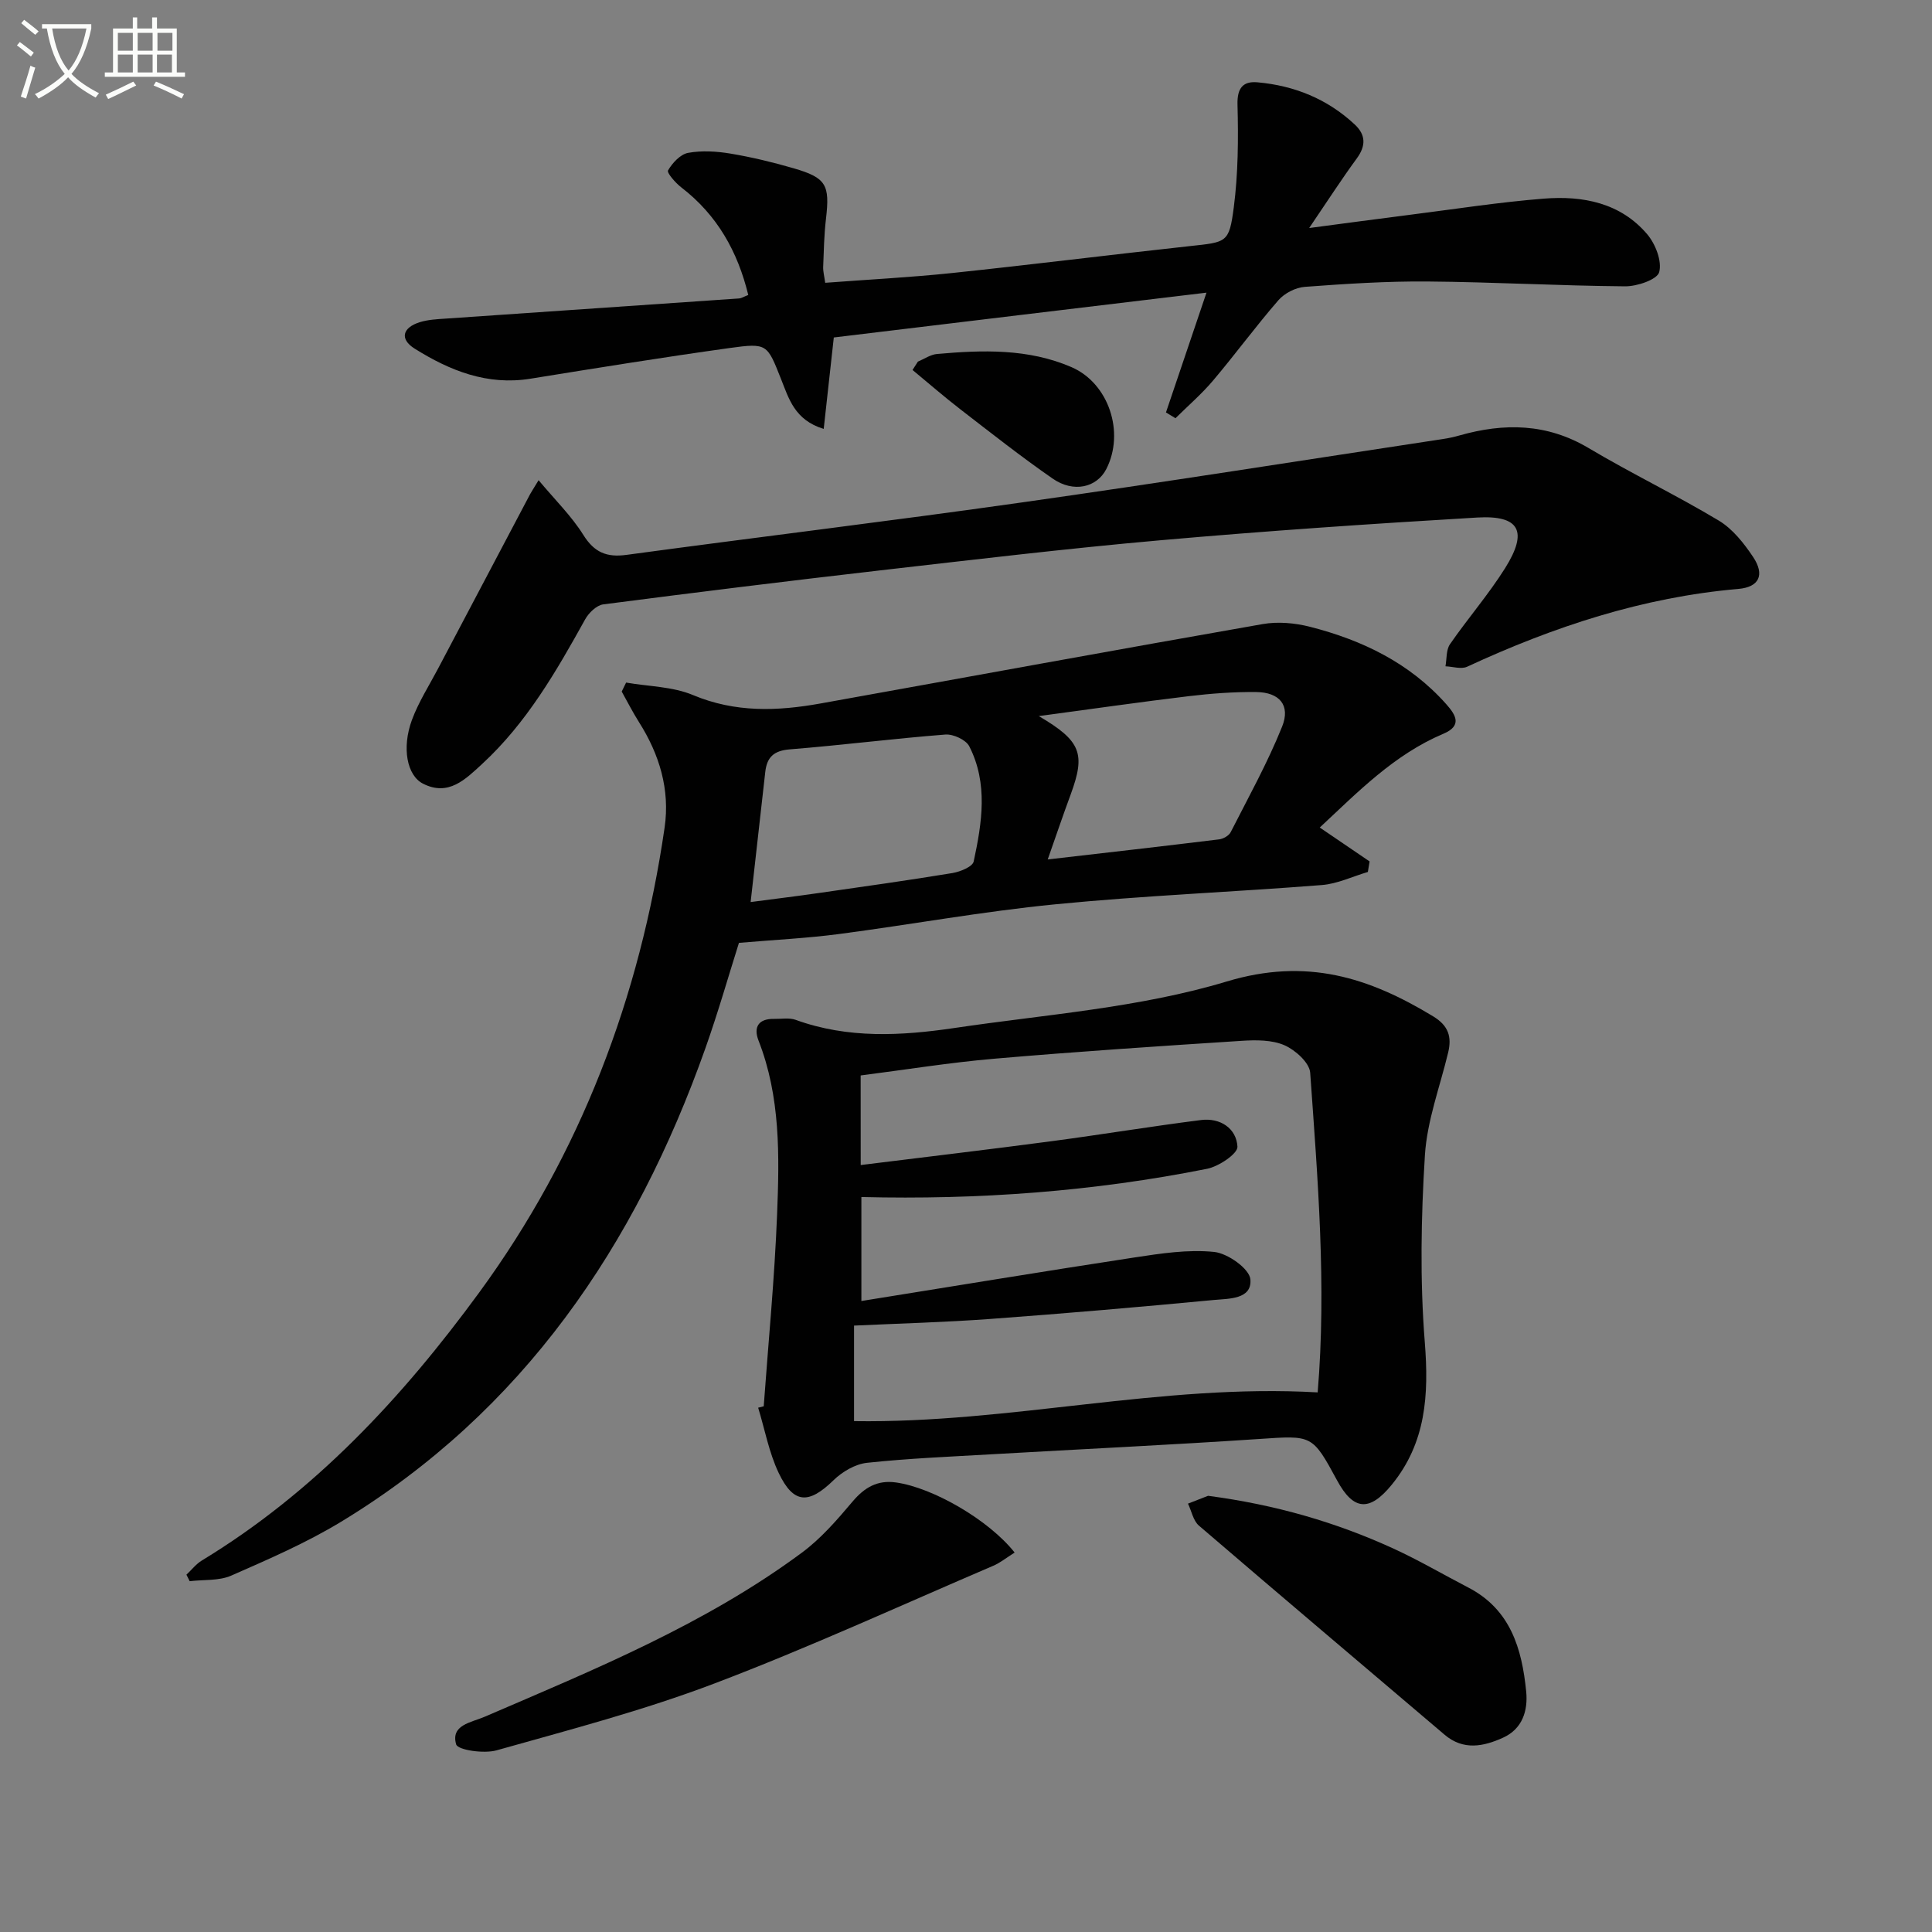
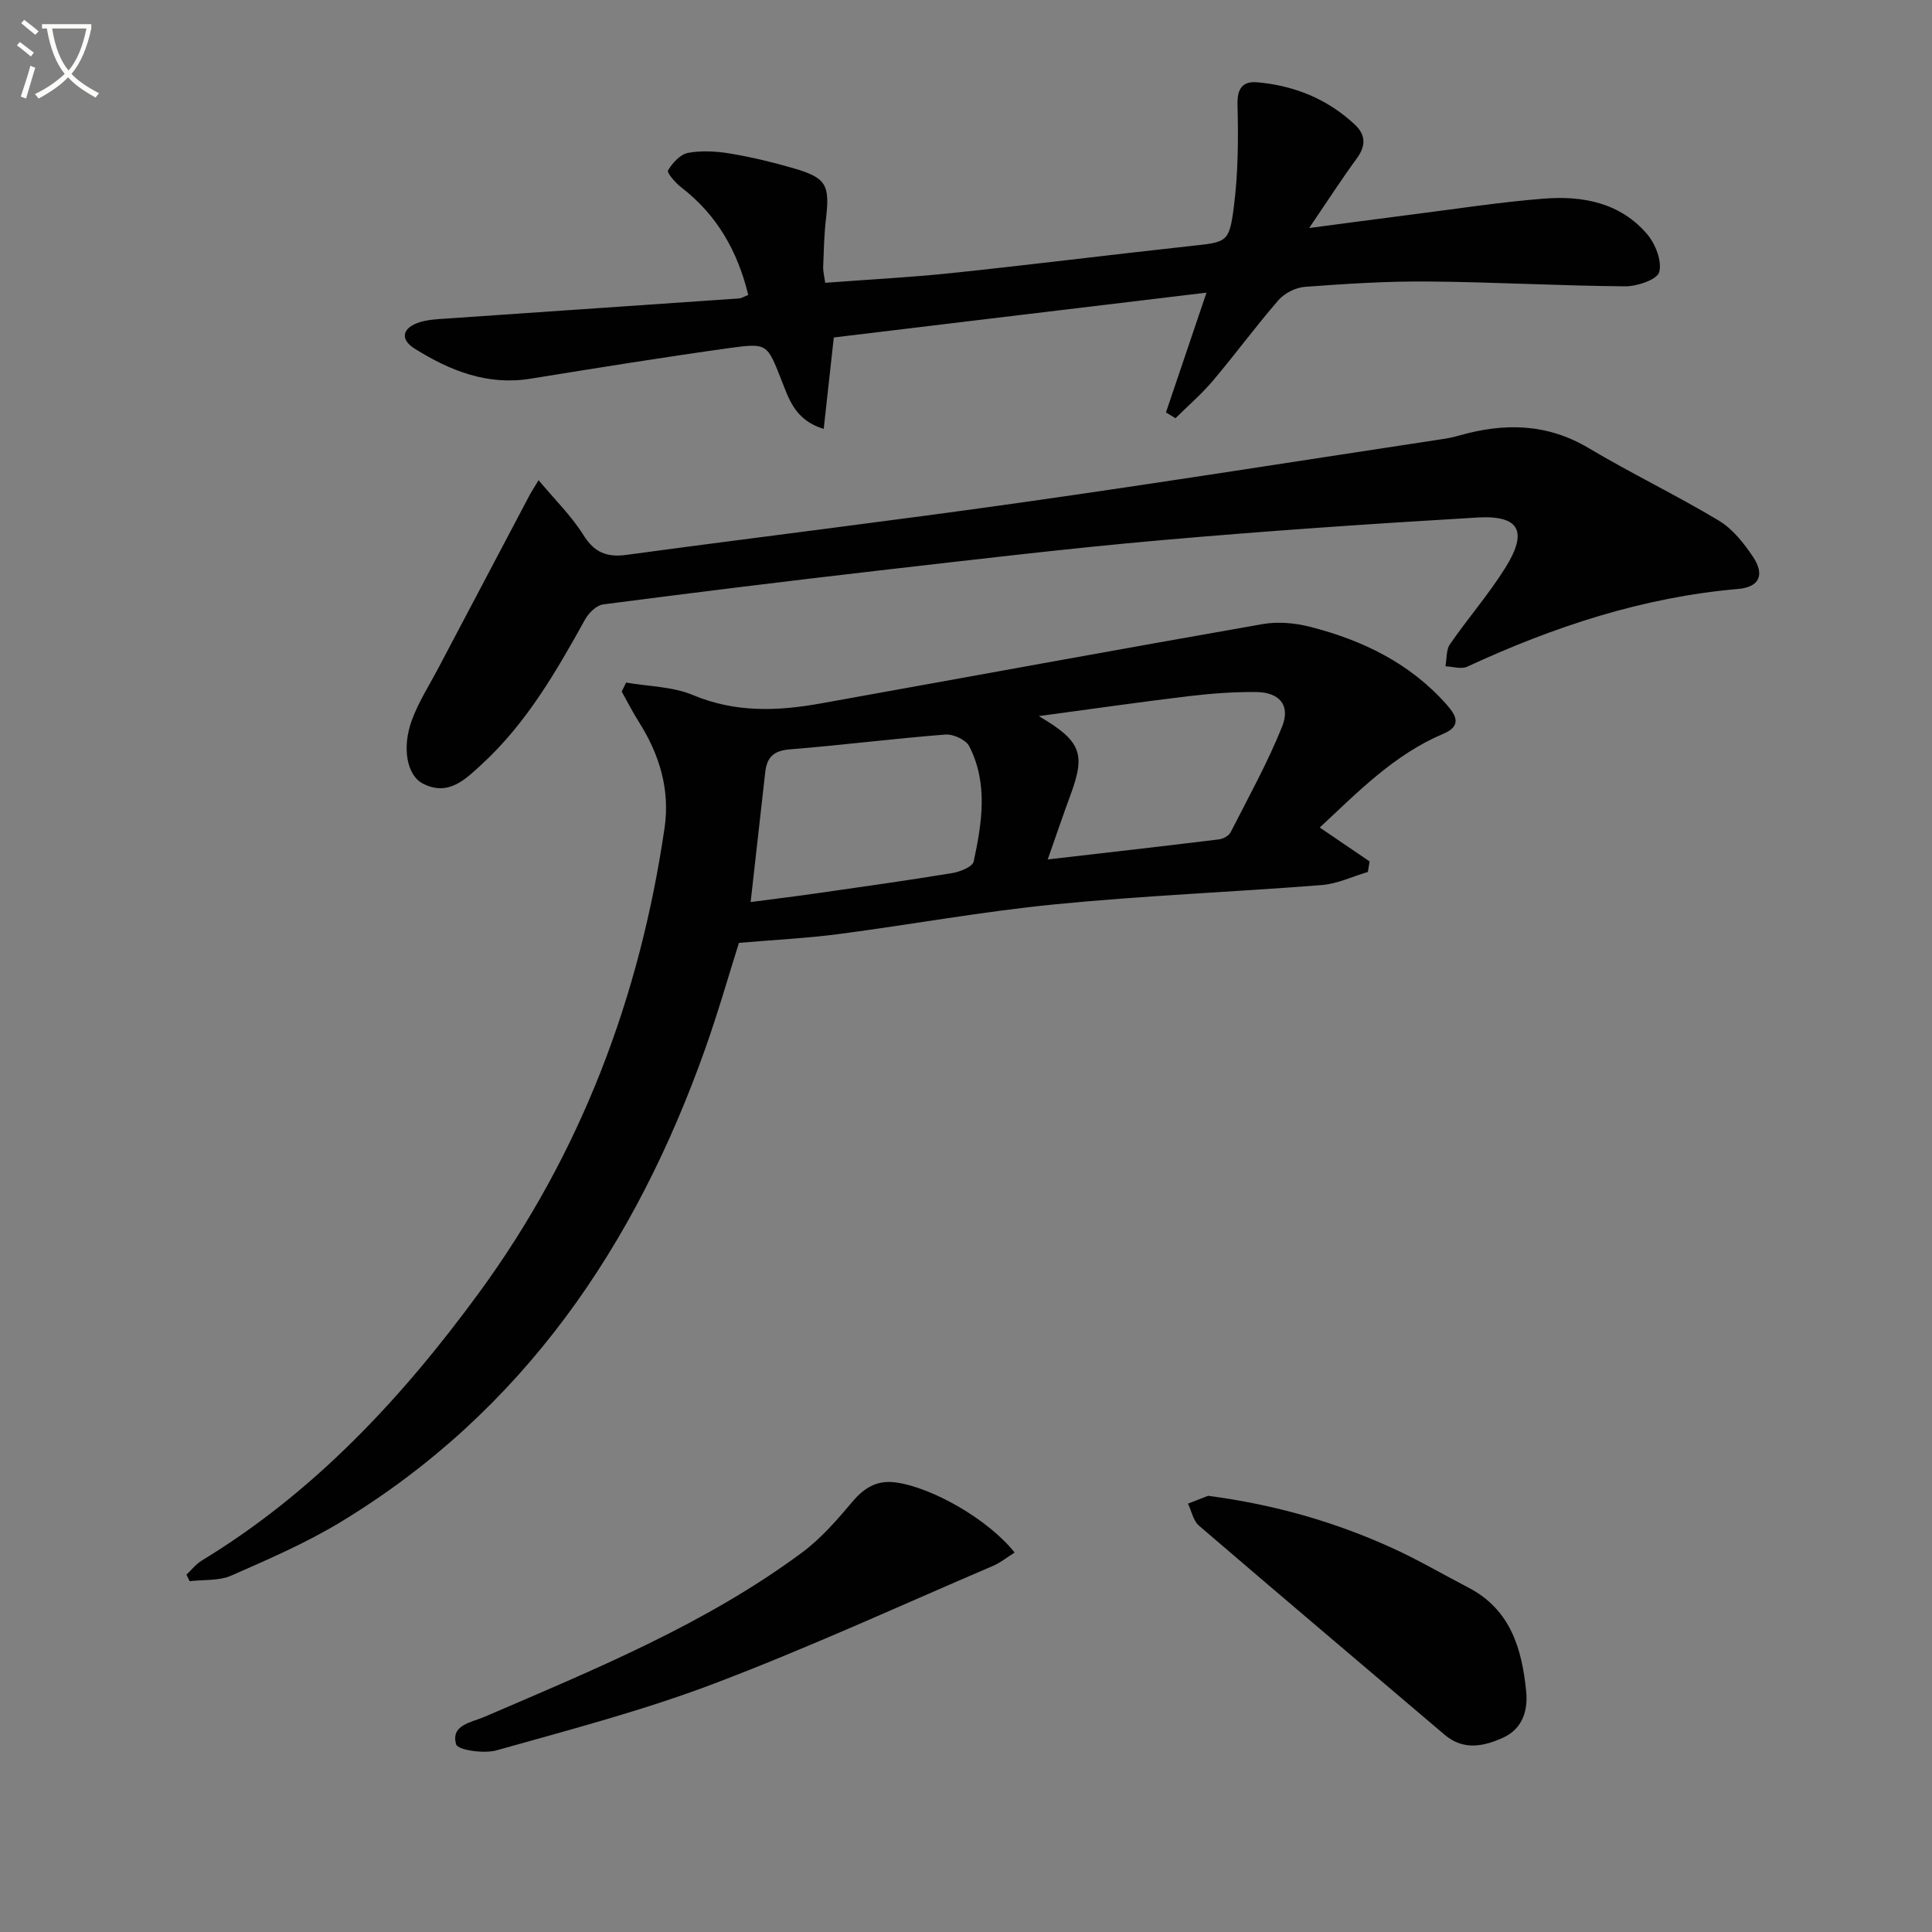
<svg xmlns="http://www.w3.org/2000/svg" enable-background="new 0 0 400 400" viewBox="0 0 400 400">
  <rect x="0" y="0" width="400" height="400" fill="#808080" stroke="none" />
  <path d="m6.4 11.7c-1-.8-1.9-1.6-2.9-2.3l.6-.7c.9.7 1.9 1.4 2.9 2.2zm-2.1 8.3c.7-2.1 1.4-4.2 2-6.4.2.1.6.3 1 .4-.7 2.3-1.3 4.4-1.9 6.4zm3-12.8c-1.1-.9-2.1-1.7-2.9-2.4l.6-.7c1 .8 2 1.5 3 2.4zm1.4-1.3v-.9h10.2v.9c-.9 4.2-2.3 7.3-4.1 9.4 1.3 1.4 3.2 2.7 5.7 4-.2.2-.4.5-.7.9-2.5-1.4-4.4-2.7-5.7-4.2-1.4 1.5-3.5 3-6.1 4.4 0 0 0 0-.1-.1-.3-.4-.5-.7-.7-.8 2.7-1.3 4.7-2.8 6.2-4.2-1.8-2.2-3-5.3-3.7-9.4zm9.2 0h-7.1c.6 3.8 1.7 6.7 3.4 8.7 1.7-2 2.9-4.8 3.7-8.7z" fill="#fbfcfa" />
-   <path d="m31.6 3.6h.9v2.3h4.1v9.1h1.7v.9h-16.6v-.9h1.7v-9.1h4.1v-2.3h.9v2.3h3.1v-2.3zm-4 13.3.6.8c-1.9.9-3.8 1.9-5.8 2.8-.2-.3-.3-.6-.5-.9 2-.9 3.9-1.8 5.7-2.7zm-3.2-10.1v3.7h3.1v-3.7zm0 4.5v3.7h3.1v-3.7zm4.1-4.5v3.7h3.1v-3.7zm0 4.5v3.7h3.1v-3.7zm9.1 9.1c-2.1-1.1-4.1-2-5.8-2.7l.5-.8c2.2.9 4.1 1.8 5.8 2.6zm-1.9-13.6h-3.1v3.7h3.1zm-3.2 4.5v3.7h3.1v-3.7z" fill="#fbfcfa" />
  <g fill="#010101">
    <path d="m129.63 141.32c4.64.81 9.63.81 13.86 2.59 8.74 3.66 17.46 3.34 26.37 1.74 30.52-5.48 61.02-11.09 91.56-16.44 3.15-.55 6.67-.24 9.8.56 10.81 2.76 20.62 7.48 28.2 16.01 2.01 2.26 3.36 4.47-.59 6.14-10.22 4.32-17.75 12.11-25.59 19.41 3.57 2.43 6.95 4.73 10.32 7.02-.12.73-.24 1.45-.36 2.18-3.18.94-6.31 2.46-9.54 2.71-18.39 1.45-36.85 2.18-55.2 3.99-15.02 1.47-29.92 4.21-44.9 6.17-6.51.85-13.1 1.17-20.57 1.81-2.06 6.51-4.27 14.27-6.96 21.86-14.49 40.84-37.69 75.09-75.42 98-7.19 4.36-15 7.75-22.73 11.14-2.55 1.12-5.72.81-8.61 1.16-.22-.45-.45-.9-.67-1.35 1.06-.99 1.98-2.2 3.2-2.94 23.33-14.17 41.5-33.73 57.42-55.49 21.02-28.74 33.26-61.12 38.38-96.25 1.14-7.87-1.07-15.15-5.31-21.84-1.29-2.04-2.39-4.21-3.57-6.32.3-.62.61-1.24.91-1.86zm25.78 45.44c4.77-.63 9.48-1.2 14.18-1.88 9.2-1.32 18.41-2.61 27.58-4.12 1.62-.27 4.19-1.31 4.42-2.4 1.72-7.99 3.02-16.16-.92-23.86-.69-1.34-3.32-2.55-4.95-2.42-10.76.84-21.47 2.21-32.23 3.07-3.3.27-4.71 1.63-5.05 4.68-.98 8.83-1.99 17.66-3.03 26.93zm61.51-8.82c12.49-1.44 24-2.75 35.5-4.16.86-.11 2.01-.76 2.38-1.49 3.68-7.23 7.64-14.36 10.65-21.86 1.77-4.42-.55-7.1-5.37-7.15-4.64-.05-9.31.3-13.92.85-10.03 1.2-20.04 2.65-31.09 4.13 8.78 5.15 9.69 7.79 6.63 16.15-1.55 4.18-2.98 8.41-4.78 13.53z" />
-     <path d="m158.12 291.16c.96-13.25 2.25-26.5 2.77-39.77.48-12.11.71-24.3-3.84-35.94-1.09-2.79-.03-4.56 3.22-4.5 1.5.03 3.13-.28 4.47.2 10.82 3.93 21.9 3.31 32.91 1.68 18.86-2.8 38.22-4.16 56.32-9.62 16.52-4.98 29.43-.87 42.76 7.22 3.14 1.91 3.88 4.2 3.1 7.47-1.7 7.09-4.37 14.12-4.82 21.29-.8 12.87-1.04 25.89-.02 38.72.86 10.88.26 20.81-6.87 29.52-4.59 5.61-7.91 5.31-11.28-.91-5.18-9.56-5.16-9.33-16.21-8.59-18.41 1.23-36.85 2.1-55.27 3.16-8.63.5-17.28.85-25.86 1.77-2.43.26-5.12 1.84-6.92 3.6-5.13 5-8.28 4.96-11.36-1.5-2.01-4.22-2.87-8.99-4.25-13.51.38-.1.76-.2 1.15-.29zm20.08-49.95c13.51-1.68 26.5-3.21 39.47-4.93 10.34-1.37 20.64-3.08 31-4.39 3.98-.5 7.32 1.73 7.53 5.51.08 1.46-3.87 4.11-6.3 4.59-23.52 4.69-47.32 6.44-71.56 5.84v21.53c19.2-3.08 37.83-6.16 56.5-9.01 5.47-.83 11.12-1.71 16.55-1.15 2.8.29 7.3 3.48 7.49 5.68.36 4.17-4.52 3.98-7.6 4.27-15.39 1.46-30.79 2.79-46.2 3.92-9.39.69-18.82.94-28.26 1.38v19.78c32.31.48 63.64-7.8 95.99-5.95 1.85-22.14.01-44.18-1.55-66.19-.15-2.07-3.08-4.7-5.32-5.68-2.59-1.13-5.88-1.11-8.83-.92-17.08 1.1-34.15 2.23-51.2 3.7-9.23.79-18.4 2.28-27.72 3.47.01 6.18.01 11.8.01 18.55z" />
    <path d="m111.51 99.42c3.42 4.1 6.81 7.41 9.25 11.31 2.27 3.64 4.83 4.71 8.95 4.15 27.31-3.7 54.67-7 81.95-10.87 29.08-4.12 58.08-8.72 87.12-13.12 1.15-.17 2.29-.42 3.4-.74 9.25-2.62 18.1-2.52 26.73 2.62 8.84 5.26 18.14 9.73 26.96 15.02 2.86 1.72 5.19 4.68 7.09 7.52 2.46 3.69 1.28 6.25-3.05 6.62-19.79 1.71-38.27 7.82-56.16 16.11-1.22.56-2.97-.03-4.48-.09.28-1.54.12-3.39.93-4.57 3.68-5.33 7.97-10.27 11.41-15.74 4.8-7.64 3.02-11.01-5.78-10.49-21.89 1.29-43.78 2.78-65.63 4.71-19.35 1.71-38.66 4.02-57.96 6.23-19.13 2.2-38.24 4.56-57.34 7.04-1.38.18-3.01 1.75-3.75 3.1-5.99 10.8-12.13 21.46-21.34 29.95-3.46 3.18-6.95 6.74-12.21 4.08-3.36-1.69-4.44-7.43-2.32-13.19 1.37-3.71 3.56-7.12 5.42-10.65 6.34-12.04 12.7-24.08 19.06-36.12.29-.53.64-1.04 1.75-2.88z" />
    <path d="m172.63 69.87c-.73 6.58-1.38 12.45-2.09 18.93-6.05-1.83-7.24-6.34-8.84-10.34-2.86-7.18-2.8-7.5-10.61-6.41-13.79 1.92-27.54 4.14-41.29 6.36-8.94 1.44-16.69-1.68-23.95-6.23-3.15-1.97-2.54-4.37 1.11-5.49 1.71-.52 3.57-.61 5.38-.73 20.23-1.4 40.46-2.77 60.69-4.17.47-.03.91-.34 1.89-.72-2.19-8.99-6.42-16.54-13.85-22.26-1.21-.93-3.05-3.04-2.76-3.53.9-1.54 2.54-3.33 4.15-3.63 2.83-.52 5.91-.33 8.78.15 4.41.74 8.78 1.79 13.07 3.04 6.78 1.97 7.52 3.43 6.7 10.46-.39 3.29-.45 6.62-.58 9.94-.04.95.23 1.91.42 3.31 8.96-.68 17.72-1.12 26.42-2.04 16.35-1.72 32.67-3.77 49.01-5.55 7.7-.84 8.2-.63 9.16-8.02.91-7.02.96-14.2.77-21.29-.09-3.45 1.17-4.87 4.12-4.61 7.65.68 14.51 3.45 20.18 8.76 2.27 2.13 2.31 4.39.4 7-3.13 4.27-6 8.73-9.86 14.41 7.81-1.03 14.38-1.92 20.95-2.75 9.23-1.17 18.43-2.61 27.69-3.34 8.02-.63 15.8.86 21.34 7.37 1.71 2.01 3.1 5.57 2.49 7.85-.41 1.54-4.57 2.96-7.05 2.94-13.64-.11-27.28-.89-40.92-1-8.47-.07-16.96.48-25.41 1.11-1.91.14-4.2 1.32-5.46 2.77-4.68 5.38-8.91 11.17-13.52 16.62-2.36 2.8-5.18 5.22-7.79 7.81-.66-.4-1.31-.8-1.97-1.2 2.67-7.9 5.34-15.79 8.39-24.8-26.12 3.12-51.59 6.2-77.16 9.28z" />
    <path d="m210.07 321.44c-1.7 1.07-2.99 2.13-4.46 2.75-19.2 8.22-38.21 16.96-57.73 24.37-14.67 5.57-29.95 9.57-45.08 13.83-2.61.74-8.03-.06-8.36-1.24-1.16-4.04 3.11-4.51 5.89-5.71 22.7-9.77 45.64-19.13 65.68-33.97 3.95-2.92 7.29-6.78 10.48-10.56 2.49-2.95 5.16-4.53 9.03-3.98 7.61 1.07 19.2 7.74 24.55 14.51z" />
    <path d="m250.12 309.69c13.95 1.84 26.48 5.47 38.43 10.95 5.27 2.42 10.29 5.37 15.44 8.04 8.75 4.53 11.11 12.67 11.99 21.51.4 4.02-.8 7.77-4.79 9.58-4.03 1.83-8.21 2.7-12.11-.62-16.96-14.42-33.97-28.79-50.86-43.29-1.18-1.02-1.52-3.01-2.26-4.55 1.62-.62 3.22-1.25 4.16-1.62z" />
-     <path d="m190.04 74.87c1.32-.55 2.6-1.46 3.95-1.58 9.45-.84 18.92-1.15 27.87 2.73 7.71 3.35 11.06 13.52 7.19 21.09-1.97 3.84-6.79 4.98-11.12 1.97-6.52-4.52-12.77-9.45-19.05-14.3-3.4-2.62-6.64-5.45-9.95-8.18.37-.57.74-1.15 1.11-1.73z" />
+     <path d="m190.04 74.87z" />
  </g>
</svg>